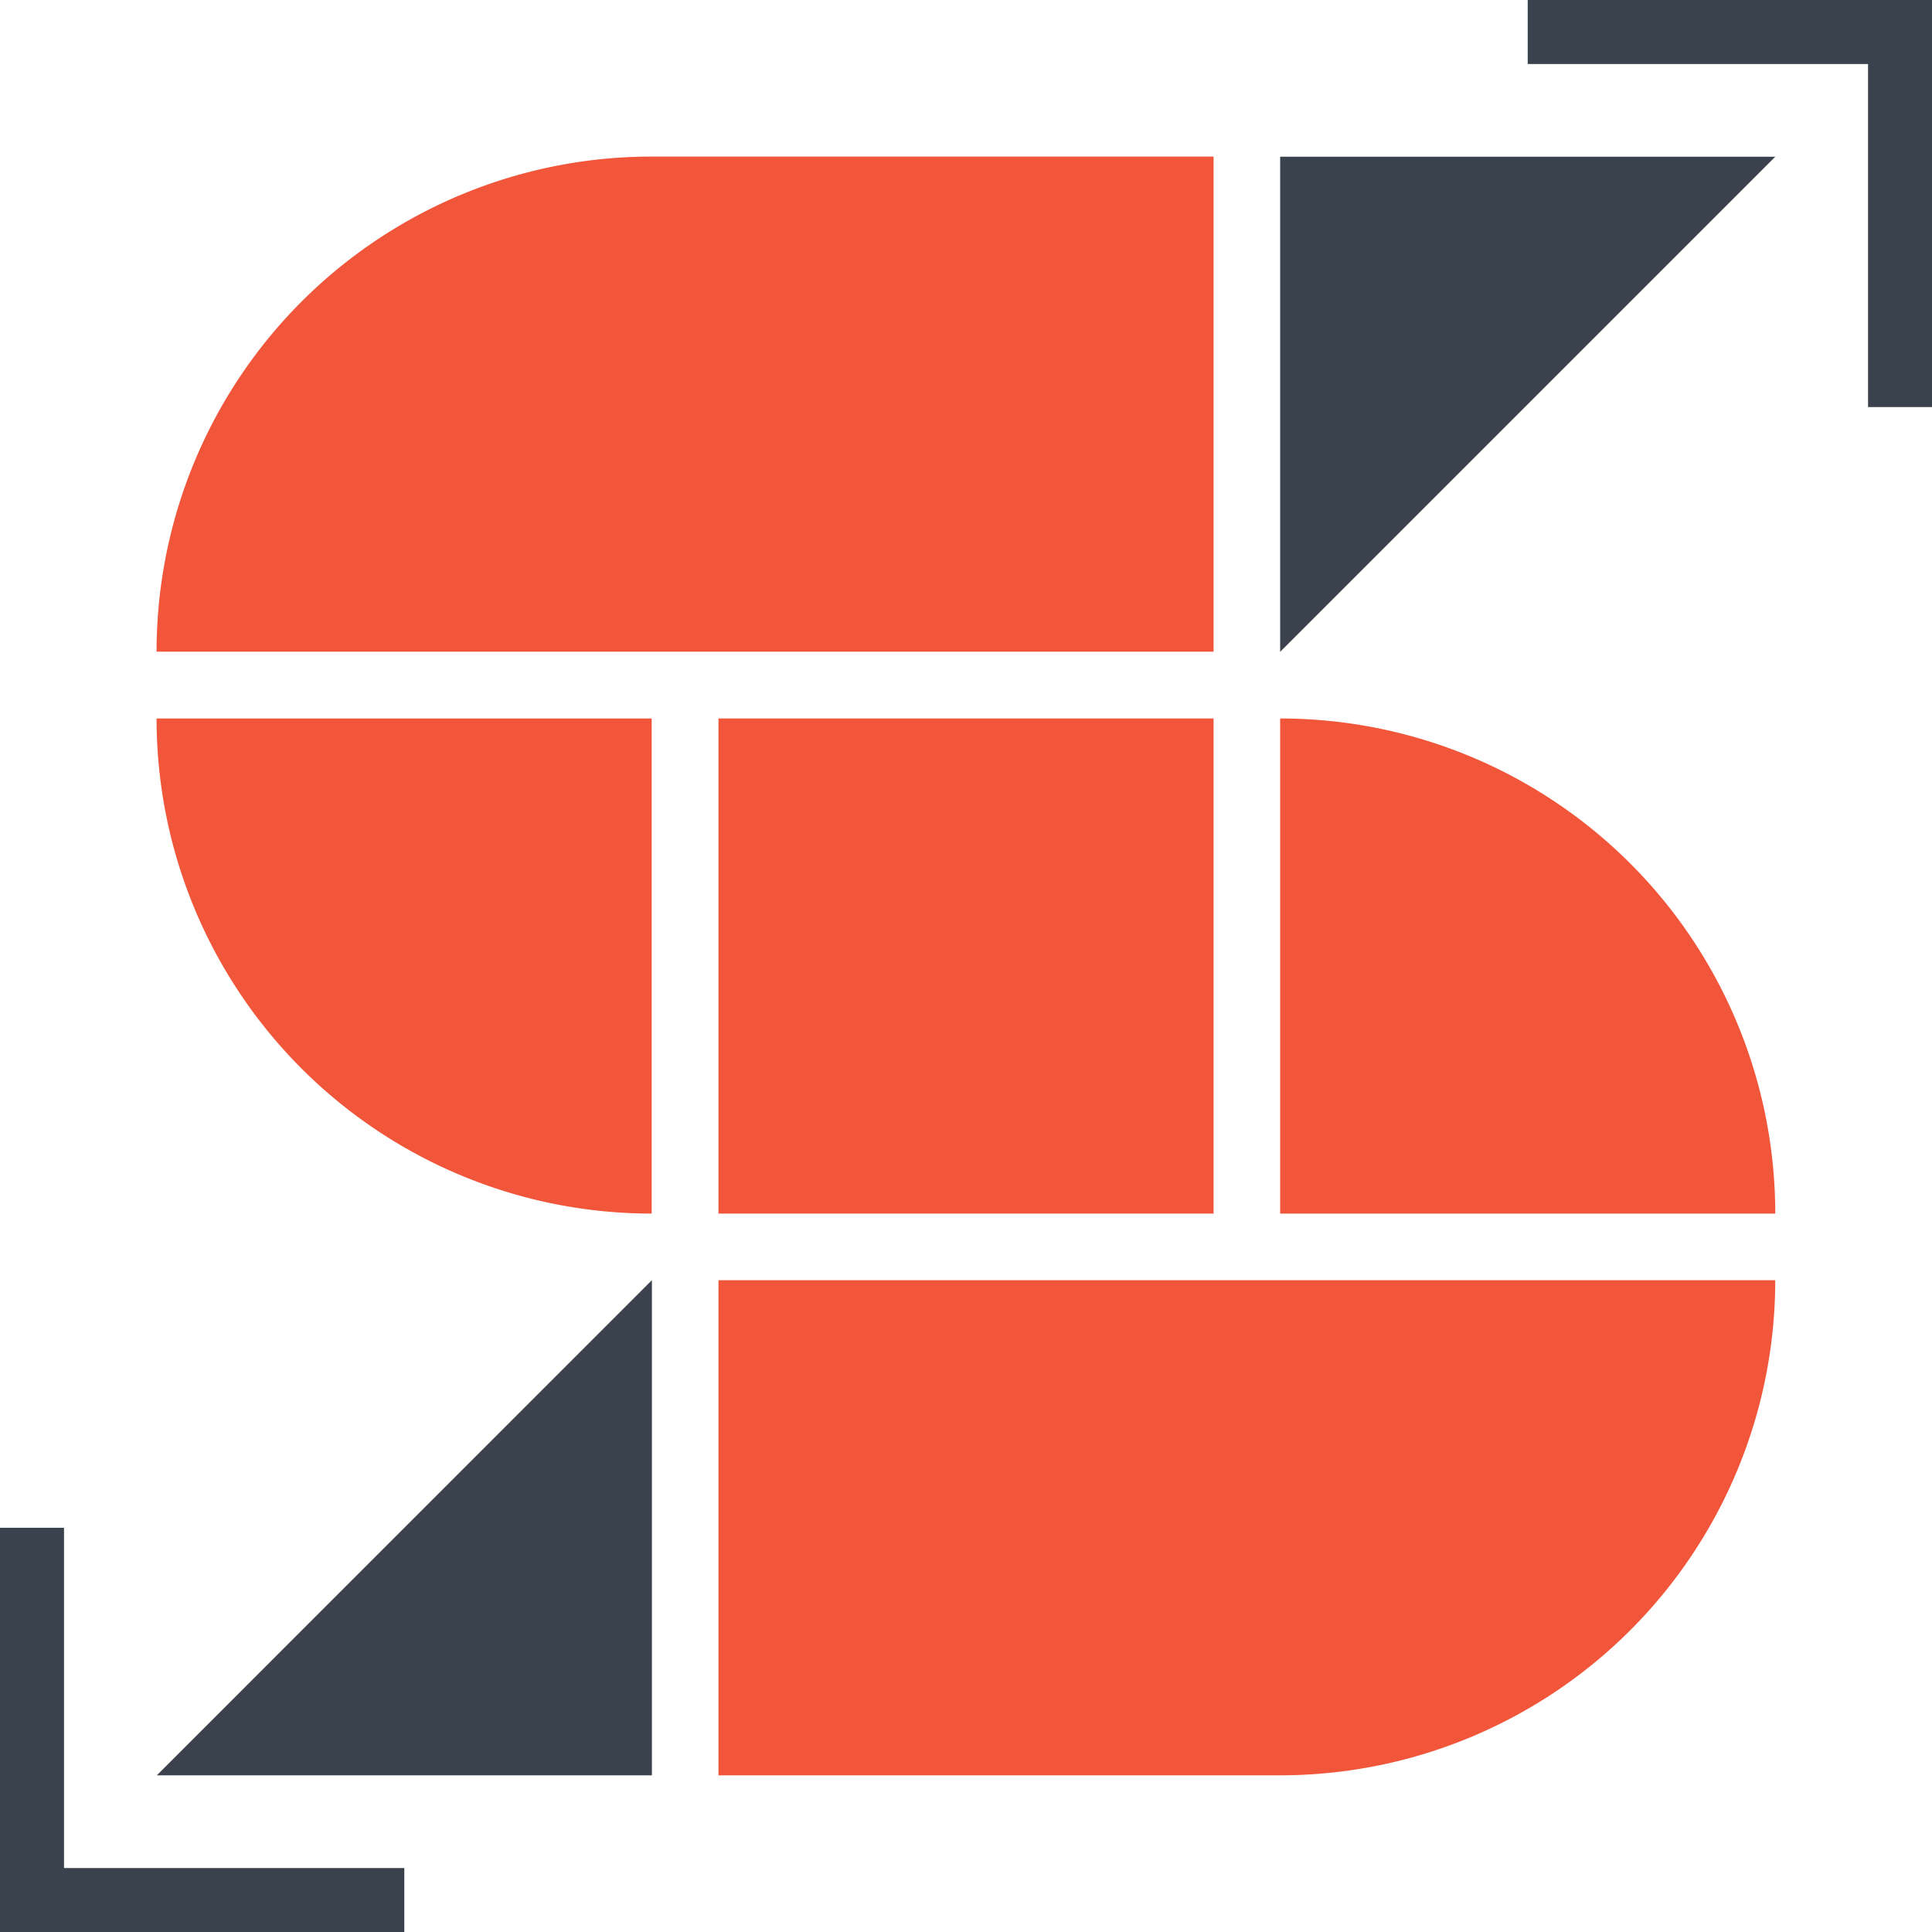
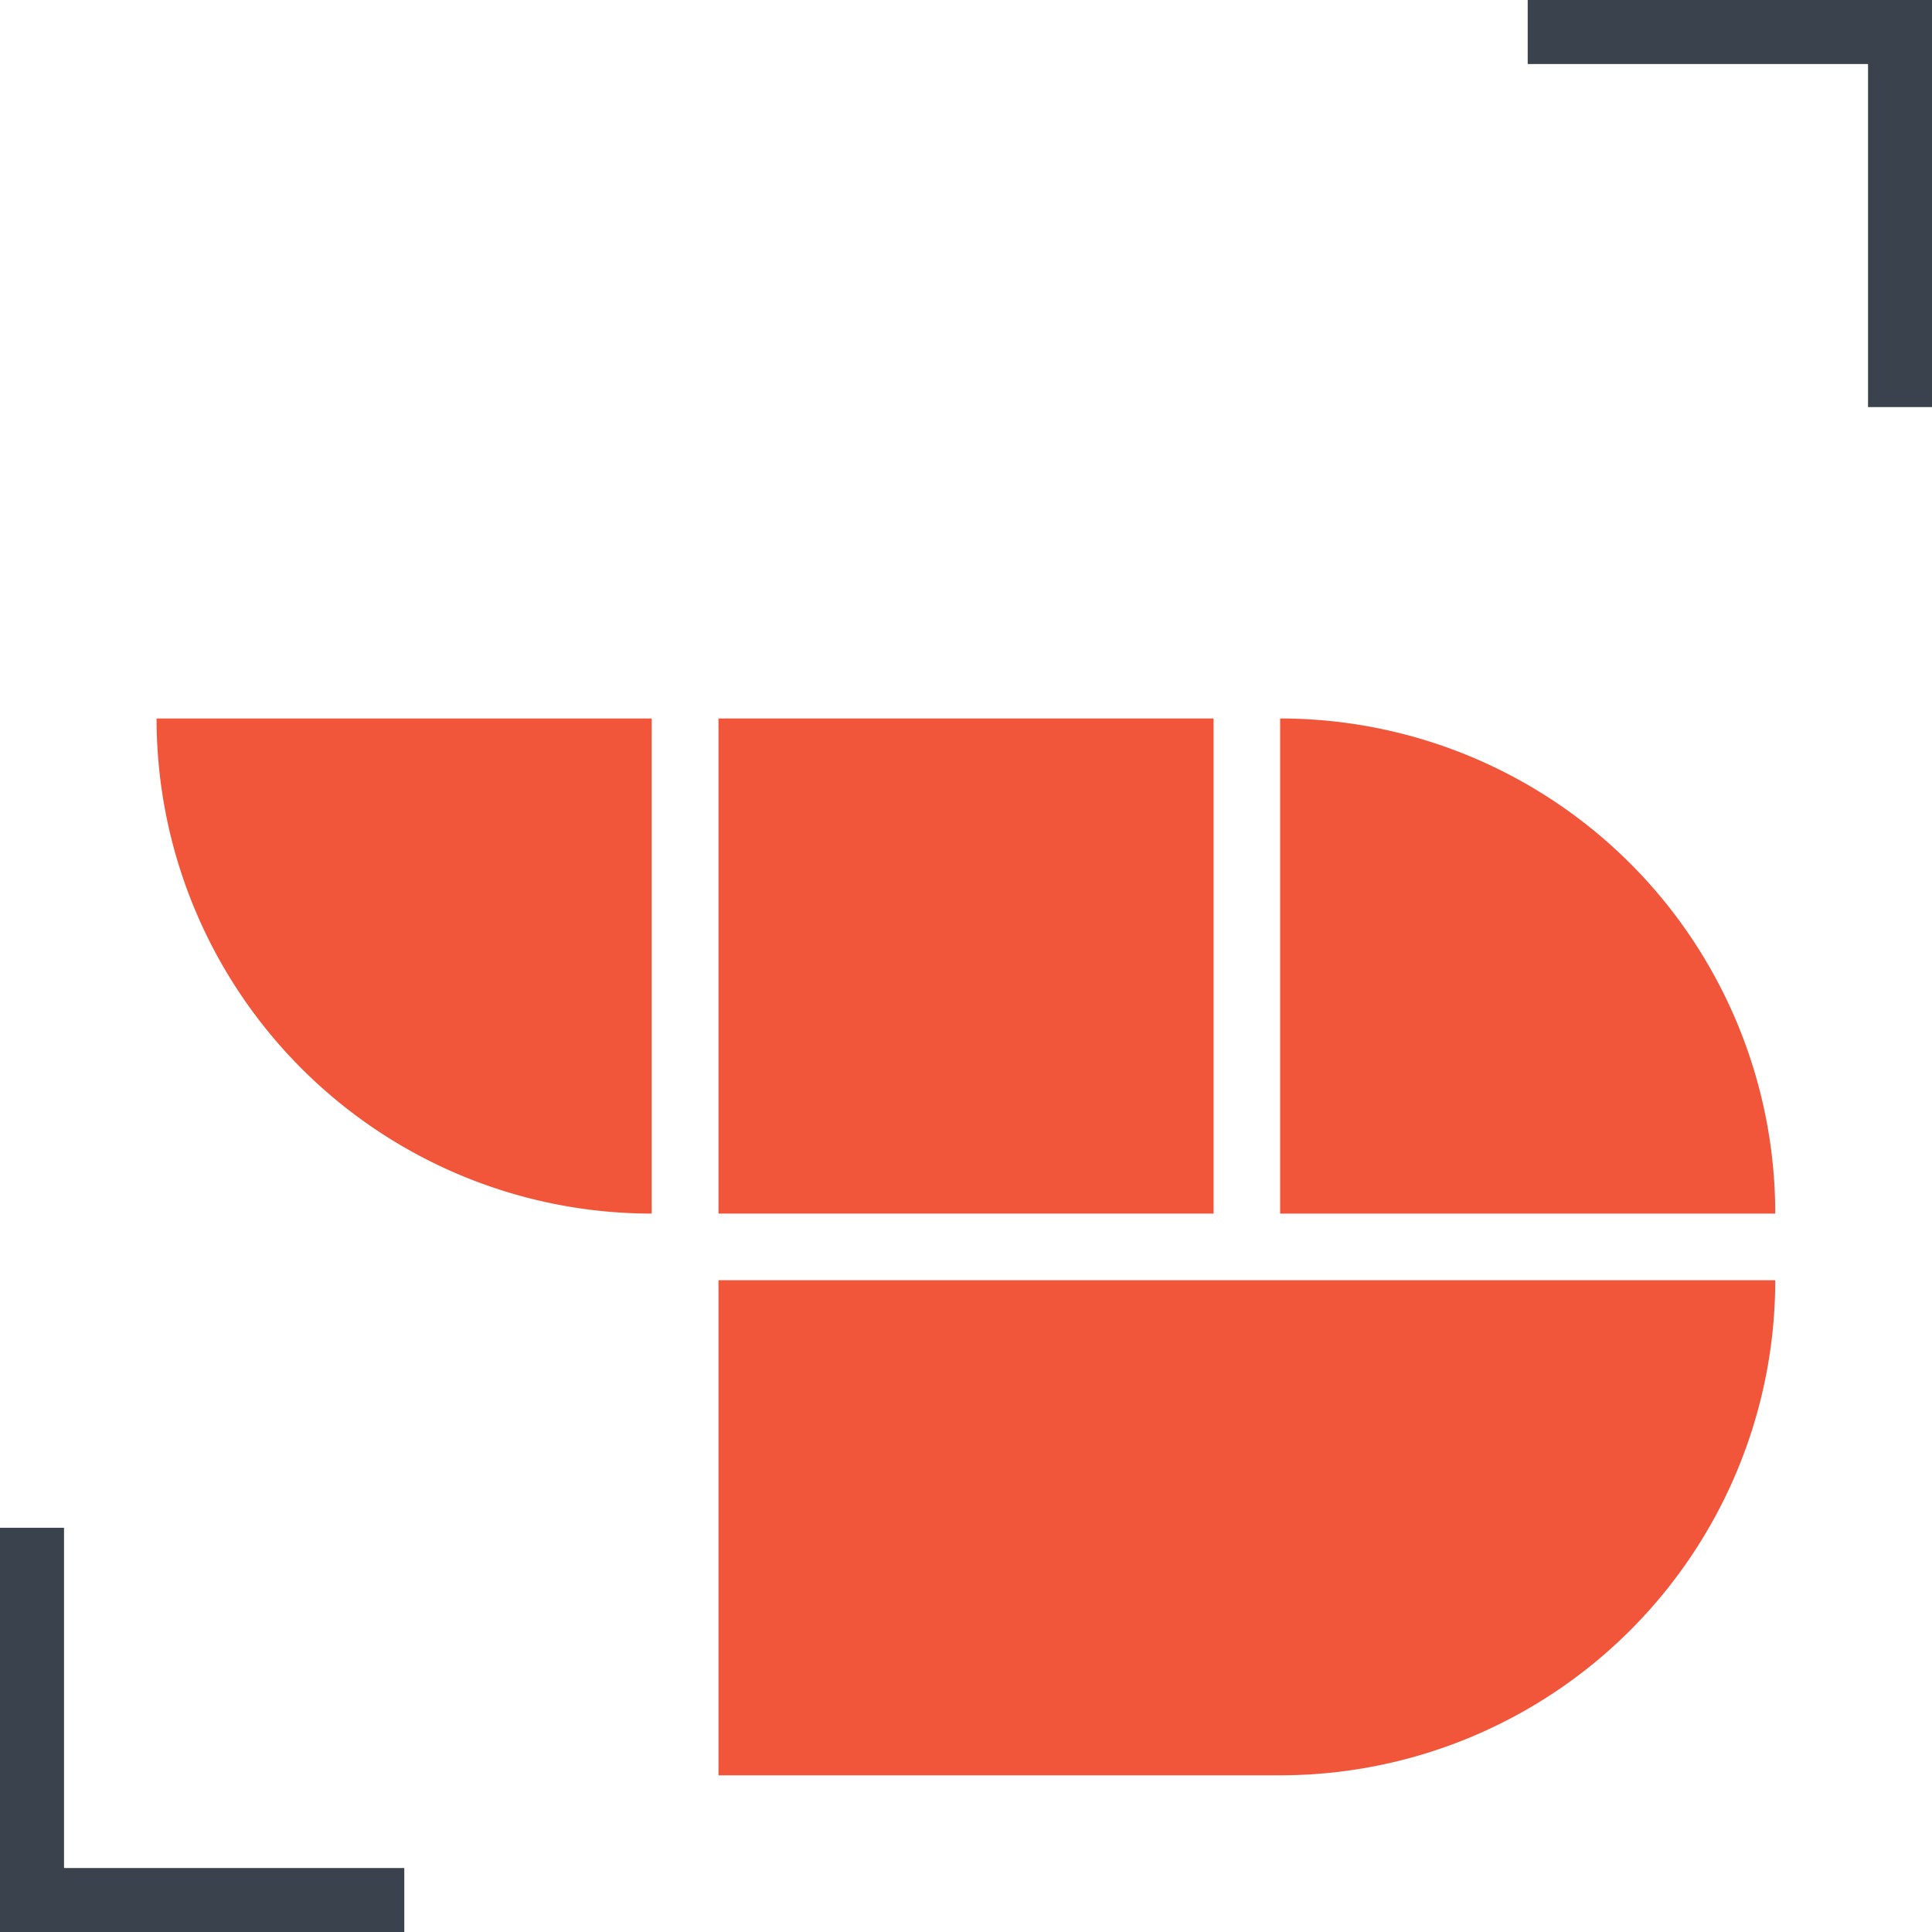
<svg xmlns="http://www.w3.org/2000/svg" id="Layer_1" data-name="Layer 1" viewBox="0 0 333.17 333.18">
  <defs>
    <style>.cls-1{fill:#f1563b;}.cls-2{fill:#3a434d;}</style>
  </defs>
-   <path class="cls-1" d="M209.28,27v85.38H27A85.38,85.38,0,0,1,112.42,27Z" />
  <path class="cls-1" d="M306.14,220.77h0a85.39,85.39,0,0,1-85.38,85.38H123.9V220.77Z" />
  <polygon class="cls-2" points="69.72 333.18 0 333.18 0 263.46 11.04 263.46 11.04 322.14 69.72 322.14 69.72 333.18" />
  <polygon class="cls-2" points="333.17 70.2 322.14 70.2 322.14 11.04 263.45 11.04 263.45 0 333.17 0 333.17 70.2" />
-   <polygon class="cls-2" points="220.76 112.41 220.76 27.03 306.14 27.03 220.76 112.41" />
-   <polygon class="cls-2" points="112.42 306.15 27.04 306.15 112.42 220.76 112.42 306.15" />
  <rect class="cls-1" x="123.9" y="123.9" width="85.38" height="85.38" />
  <path class="cls-1" d="M27,123.9h85.38a0,0,0,0,1,0,0v85.38a0,0,0,0,1,0,0h0A85.38,85.38,0,0,1,27,123.9v0A0,0,0,0,1,27,123.9Z" />
  <path class="cls-1" d="M220.76,123.9h0a85.38,85.38,0,0,1,85.38,85.38v0a0,0,0,0,1,0,0H220.76a0,0,0,0,1,0,0V123.9A0,0,0,0,1,220.76,123.9Z" />
</svg>